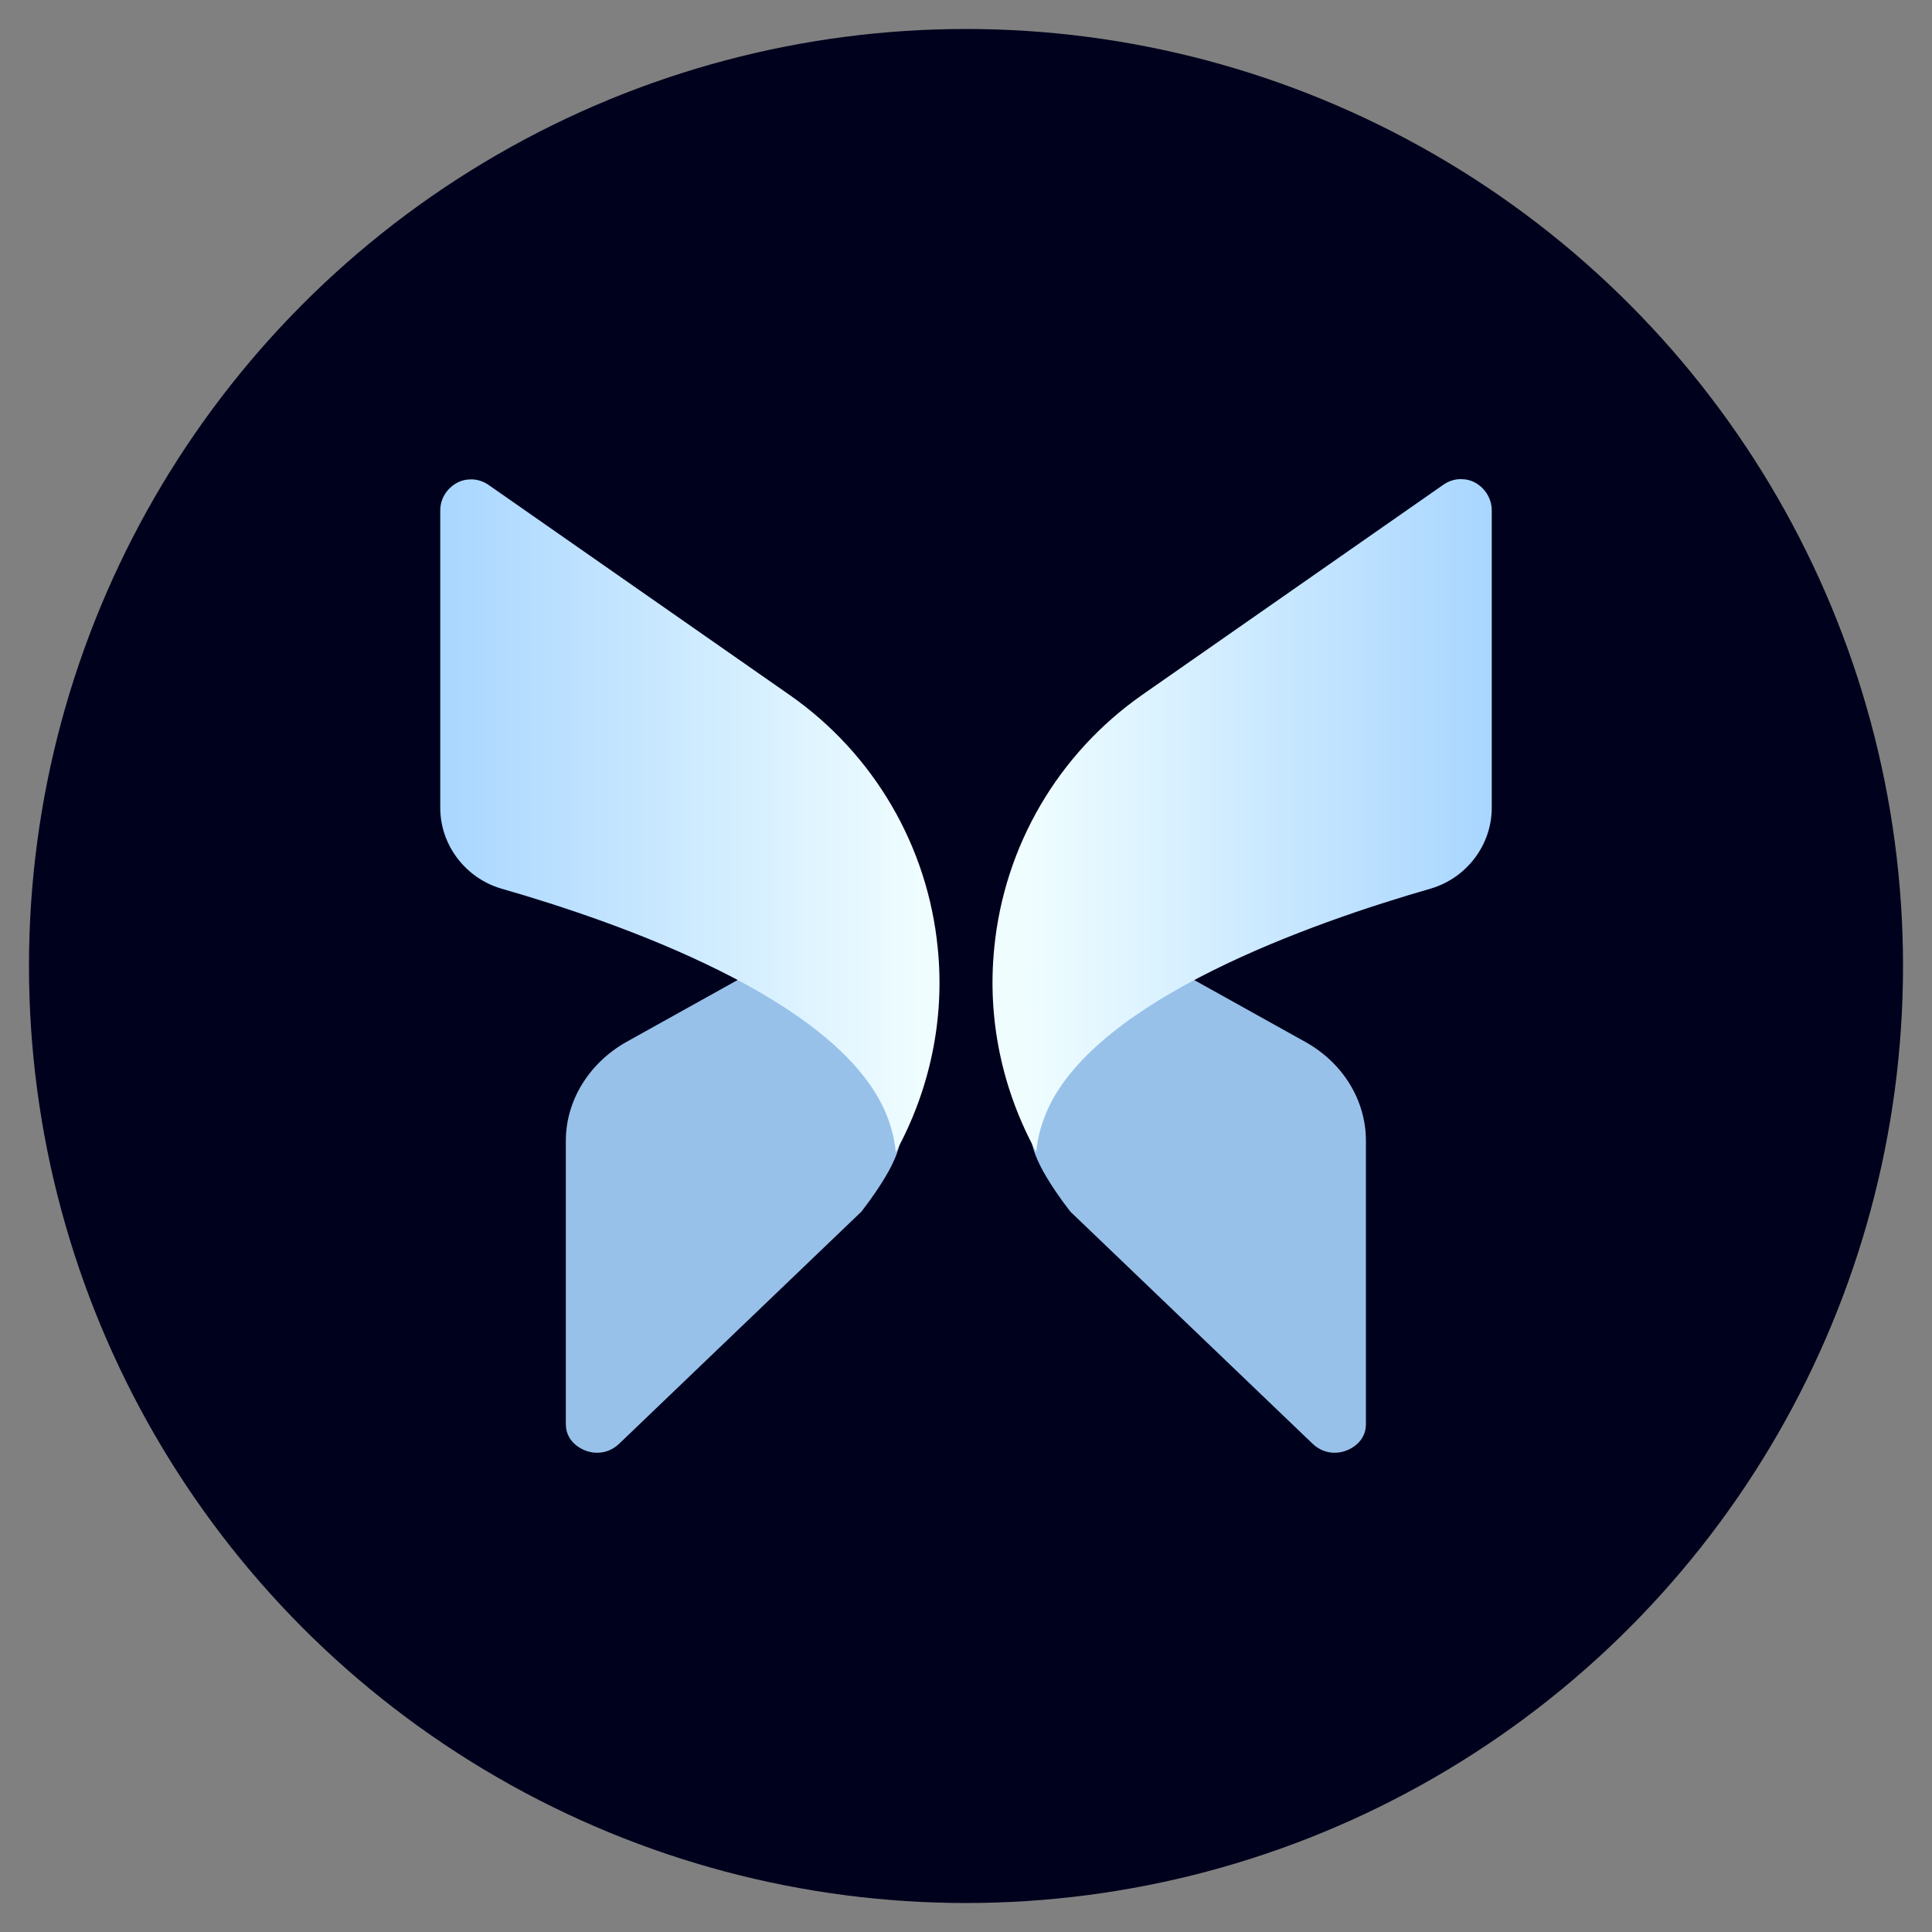
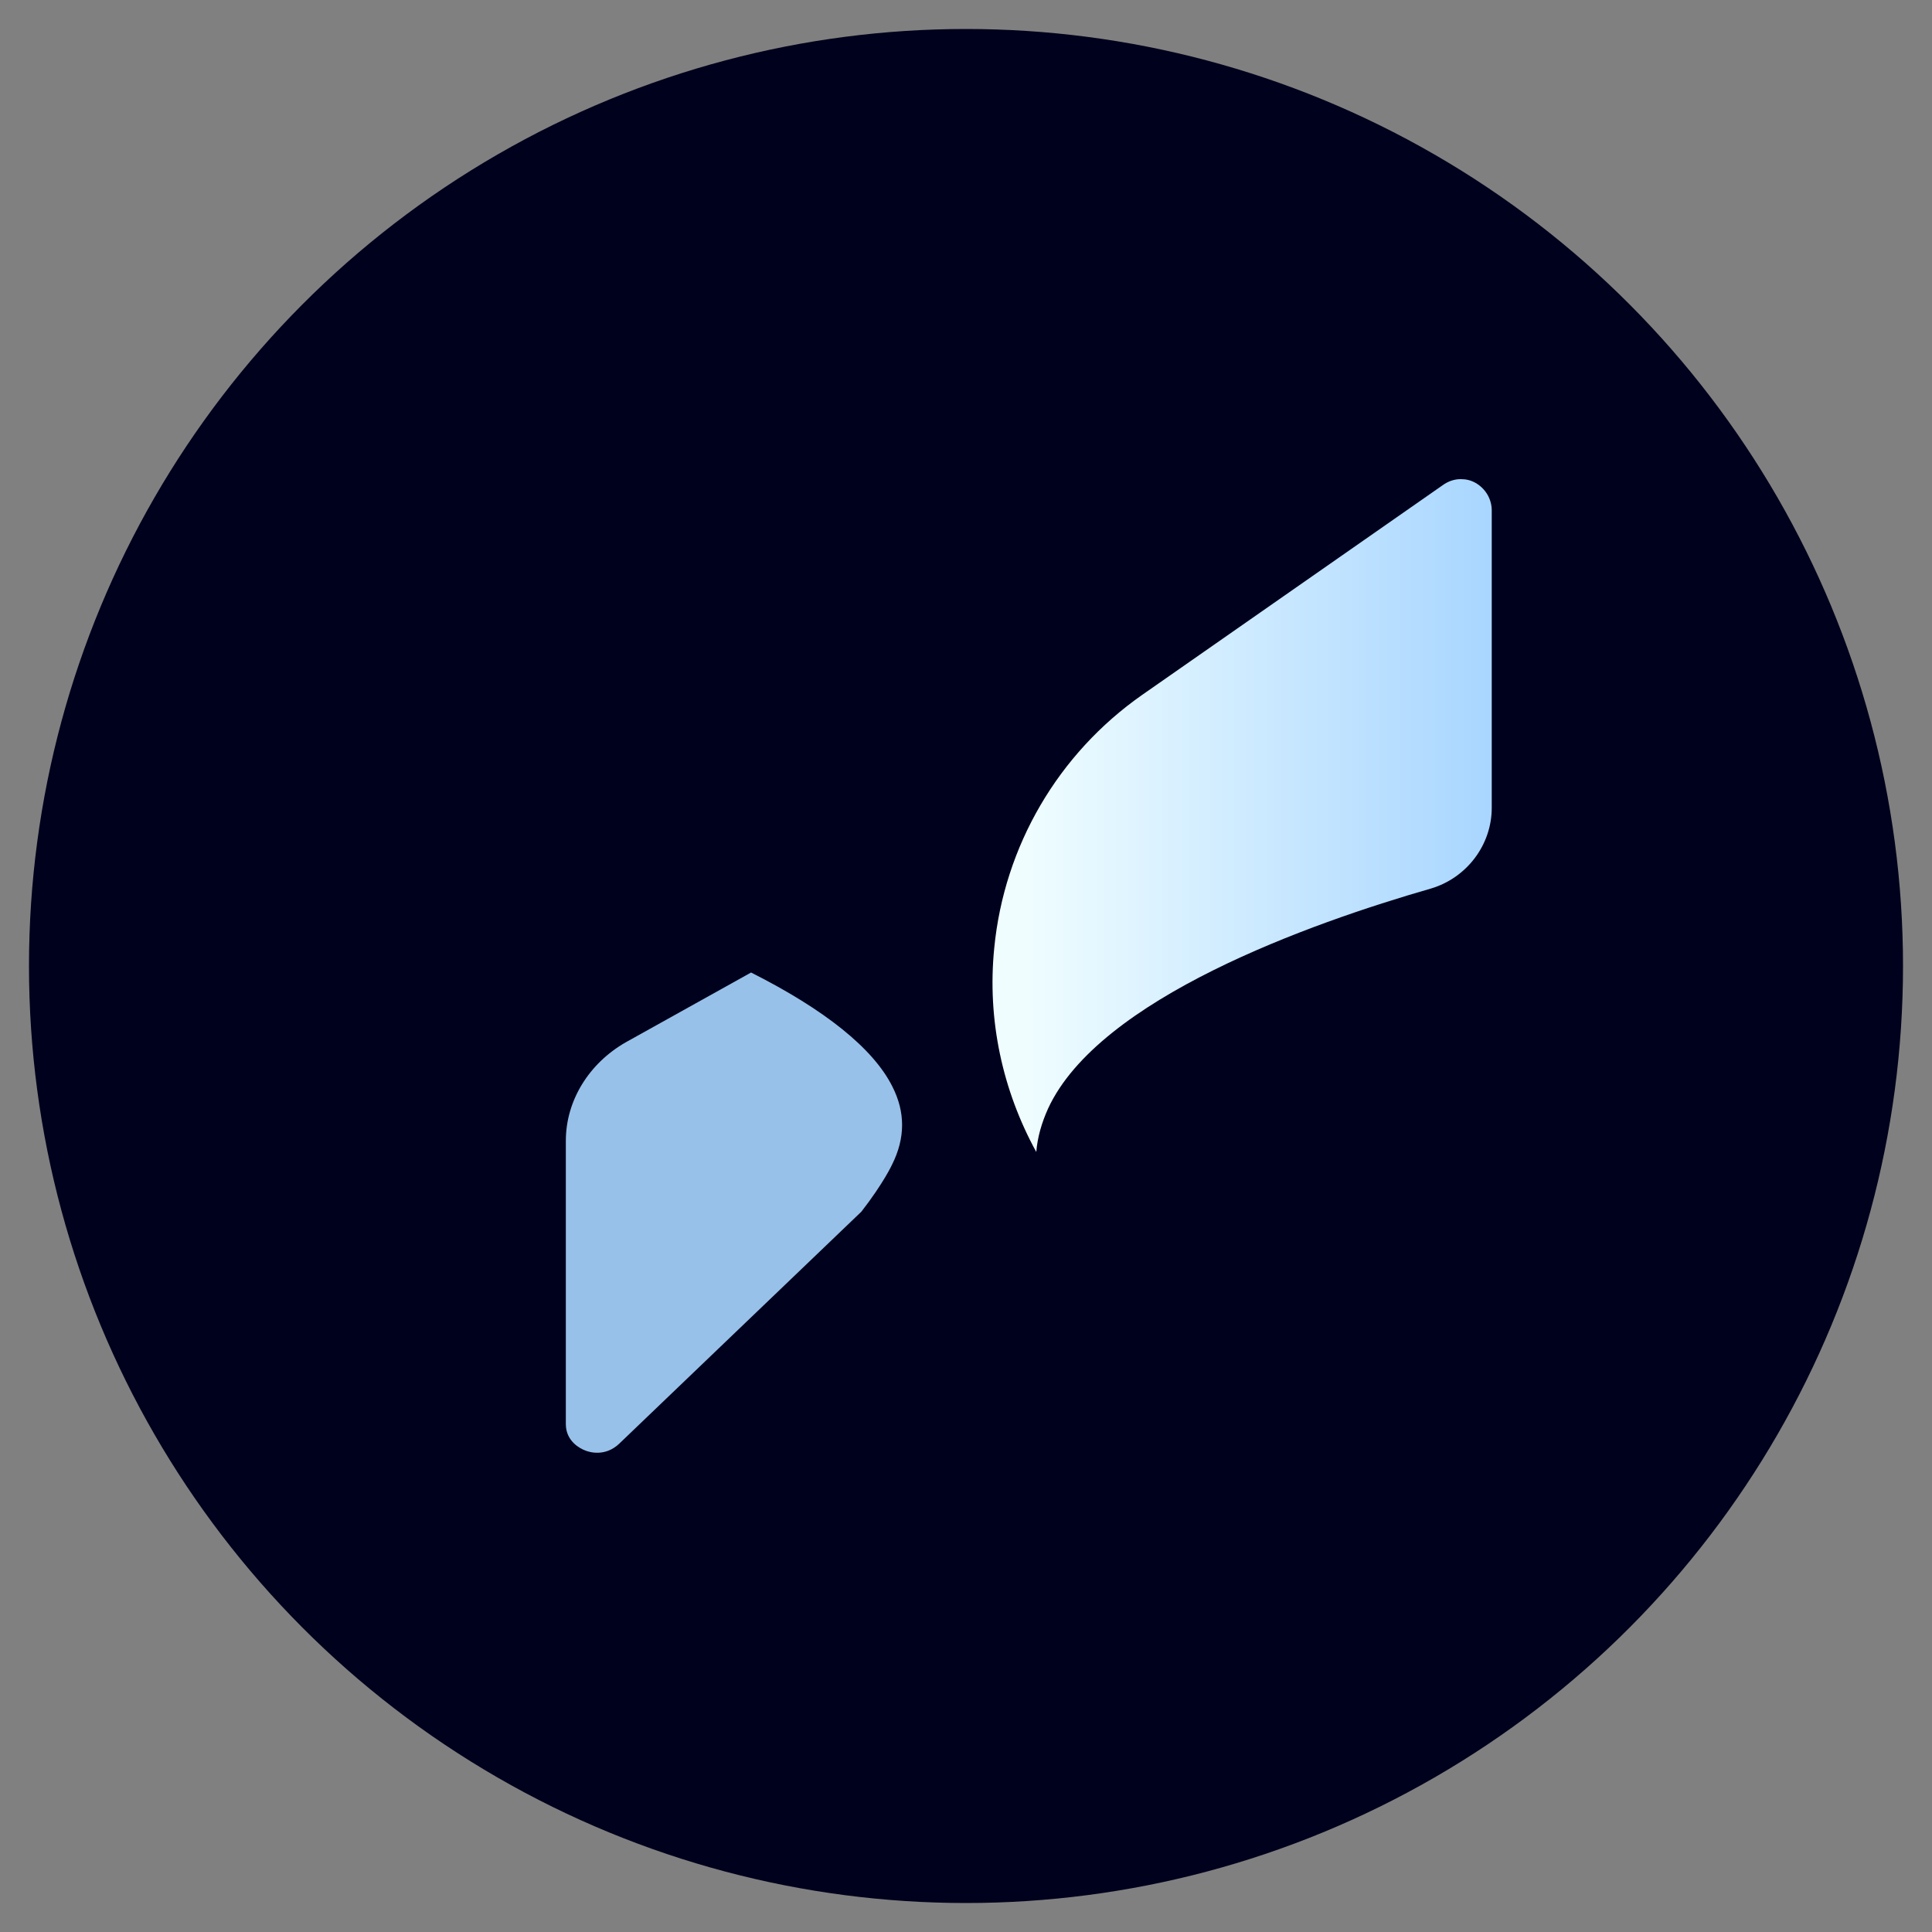
<svg xmlns="http://www.w3.org/2000/svg" version="1.1" id="Layer_1" x="0px" y="0px" viewBox="0 0 800 800" style="enable-background:new 0 0 800 800;" xml:space="preserve">
  <rect x="0" y="0" width="800" height="800" fill="#808080" stroke="none" />
  <style type="text/css">
	.st0{fill:#00011D;}
	.st1{opacity:0.9;fill:#A9D6FF;enable-background:new    ;}
	.st2{fill:url(#SVGID_1_);}
	.st3{fill:url(#SVGID_00000111893224801676773740000008096104906043756173_);}
</style>
  <g>
    <g id="b">
      <circle class="st0" cx="400" cy="400" r="388" />
    </g>
  </g>
  <g>
    <path class="st1" d="M234.3,472.4v117.3c0,7.2,6.1,10.2,8,10.9c1.9,0.8,8.3,2.6,14-2.7l100.4-96.2c9.3-12,12.7-19.5,12.7-19.5   c5.5-11,5.5-21.7,0.1-32.3c-7.9-15.8-28.1-31.9-58.5-47.2l-51.9,28.9C243.9,440.3,234.3,455.7,234.3,472.4z" />
    <linearGradient id="SVGID_1_" gradientUnits="userSpaceOnUse" x1="395.712" y1="464.271" x2="182.278" y2="464.271" gradientTransform="matrix(1 0 0 -1 0 802)">
      <stop offset="6.770830e-02" style="stop-color:#EFFDFF" />
      <stop offset="1" style="stop-color:#A9D6FF" />
    </linearGradient>
-     <path class="st2" d="M182.3,211.4v123.1c0,15.4,10.4,29,25.1,33.4c50.2,14.4,137.5,45.5,158.6,91.2c2.7,6,4.4,11.9,4.9,18   c14-25.5,20.4-54.8,17.4-84.5c-4.1-42.1-26.4-80.4-61.3-104.8l-124.4-86.8c-2.2-1.6-4.8-2.5-7.4-2.5c-2.2,0-4.1,0.4-6.1,1.5   C185,202.3,182.3,206.5,182.3,211.4z" />
-     <path class="st1" d="M565.6,472.4v117.3c0,7.2-6.1,10.2-8,10.9c-1.9,0.8-8.3,2.6-14-2.7l-100.4-96.2c-9.3-12-12.7-19.5-12.7-19.5   c-5.5-11-5.5-21.7-0.1-32.3c7.9-15.8,28.1-31.9,58.5-47.2l51.9,28.9C556.2,440.3,565.6,455.7,565.6,472.4z" />
    <linearGradient id="SVGID_00000090266122926844728910000003943244303964602800_" gradientUnits="userSpaceOnUse" x1="411.503" y1="464.284" x2="616.087" y2="464.284" gradientTransform="matrix(1 0 0 -1 0 802)">
      <stop offset="6.770830e-02" style="stop-color:#EFFDFF" />
      <stop offset="1" style="stop-color:#A9D6FF" />
    </linearGradient>
    <path style="fill:url(#SVGID_00000090266122926844728910000003943244303964602800_);" d="M617.7,211.4v123.1   c0,15.4-10.4,29-25.1,33.4C542.5,382.3,455.1,413.4,434,459c-2.7,6-4.4,11.9-4.9,18c-14-25.5-20.4-54.8-17.4-84.5   c4.1-42.1,26.4-80.4,61.3-104.8l124.4-86.8c2.2-1.6,4.8-2.5,7.4-2.5c2.2,0,4.1,0.4,6.1,1.5C615,202.2,617.7,206.5,617.7,211.4z" />
  </g>
</svg>